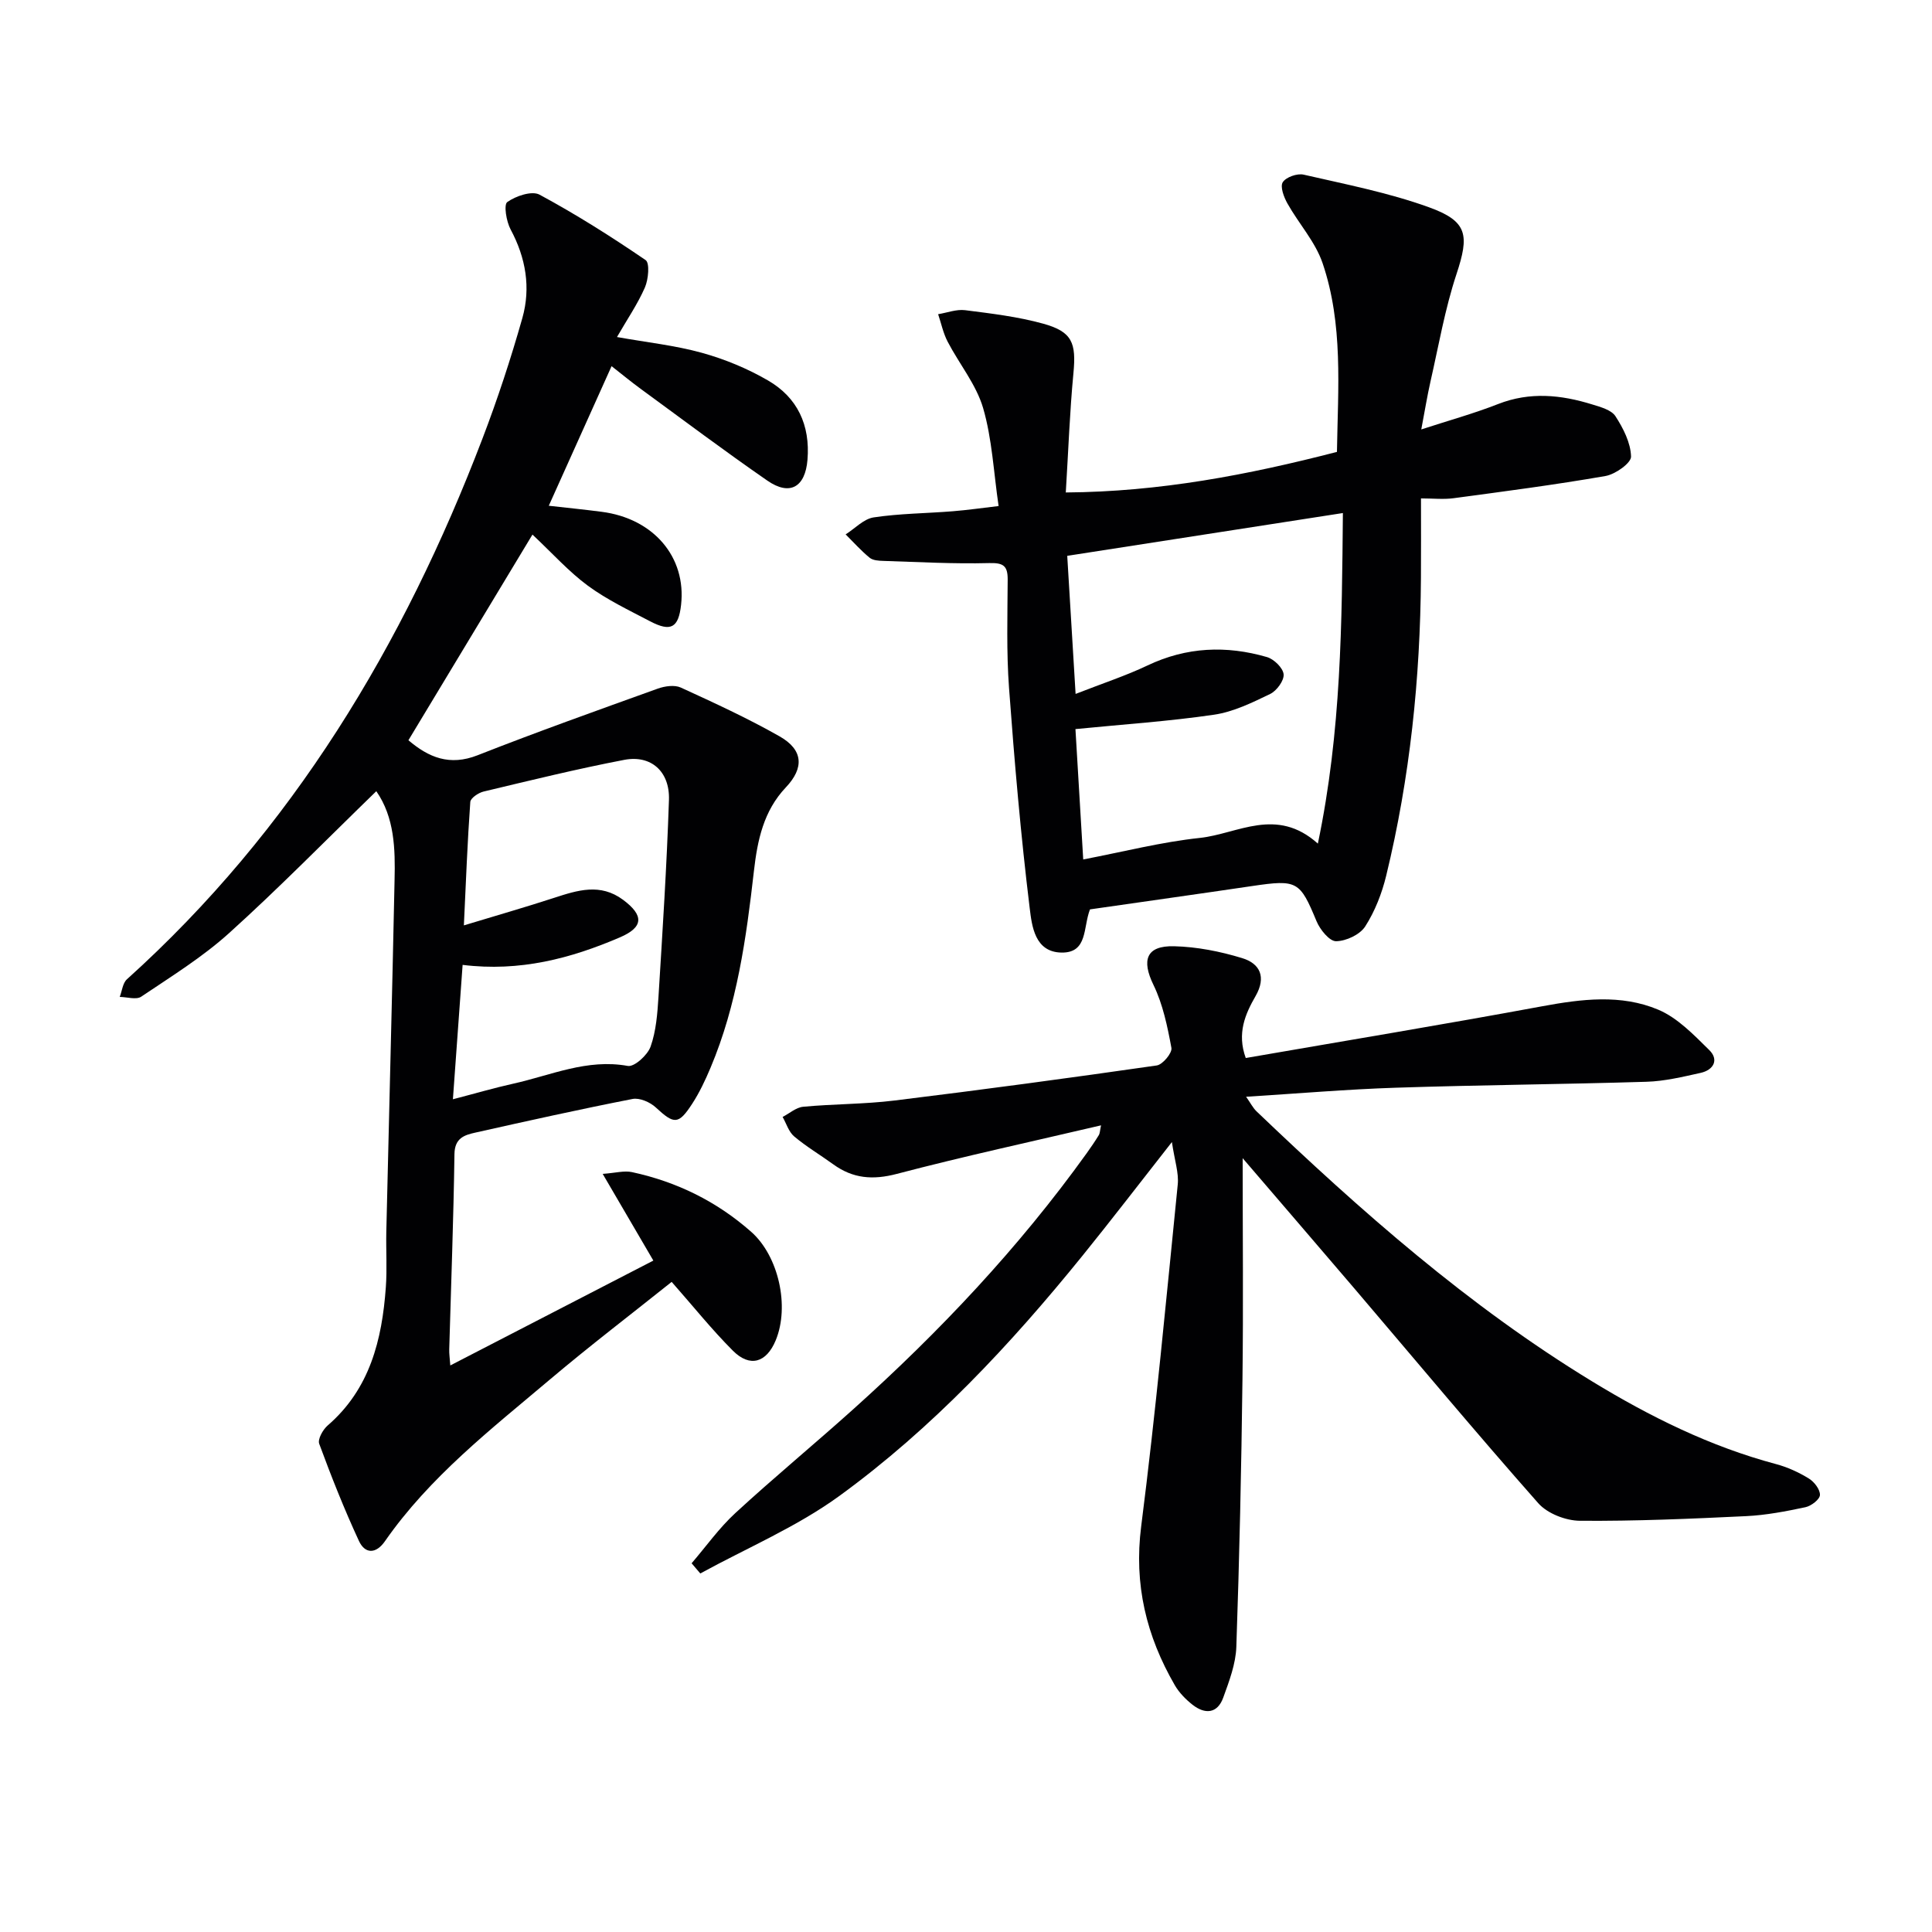
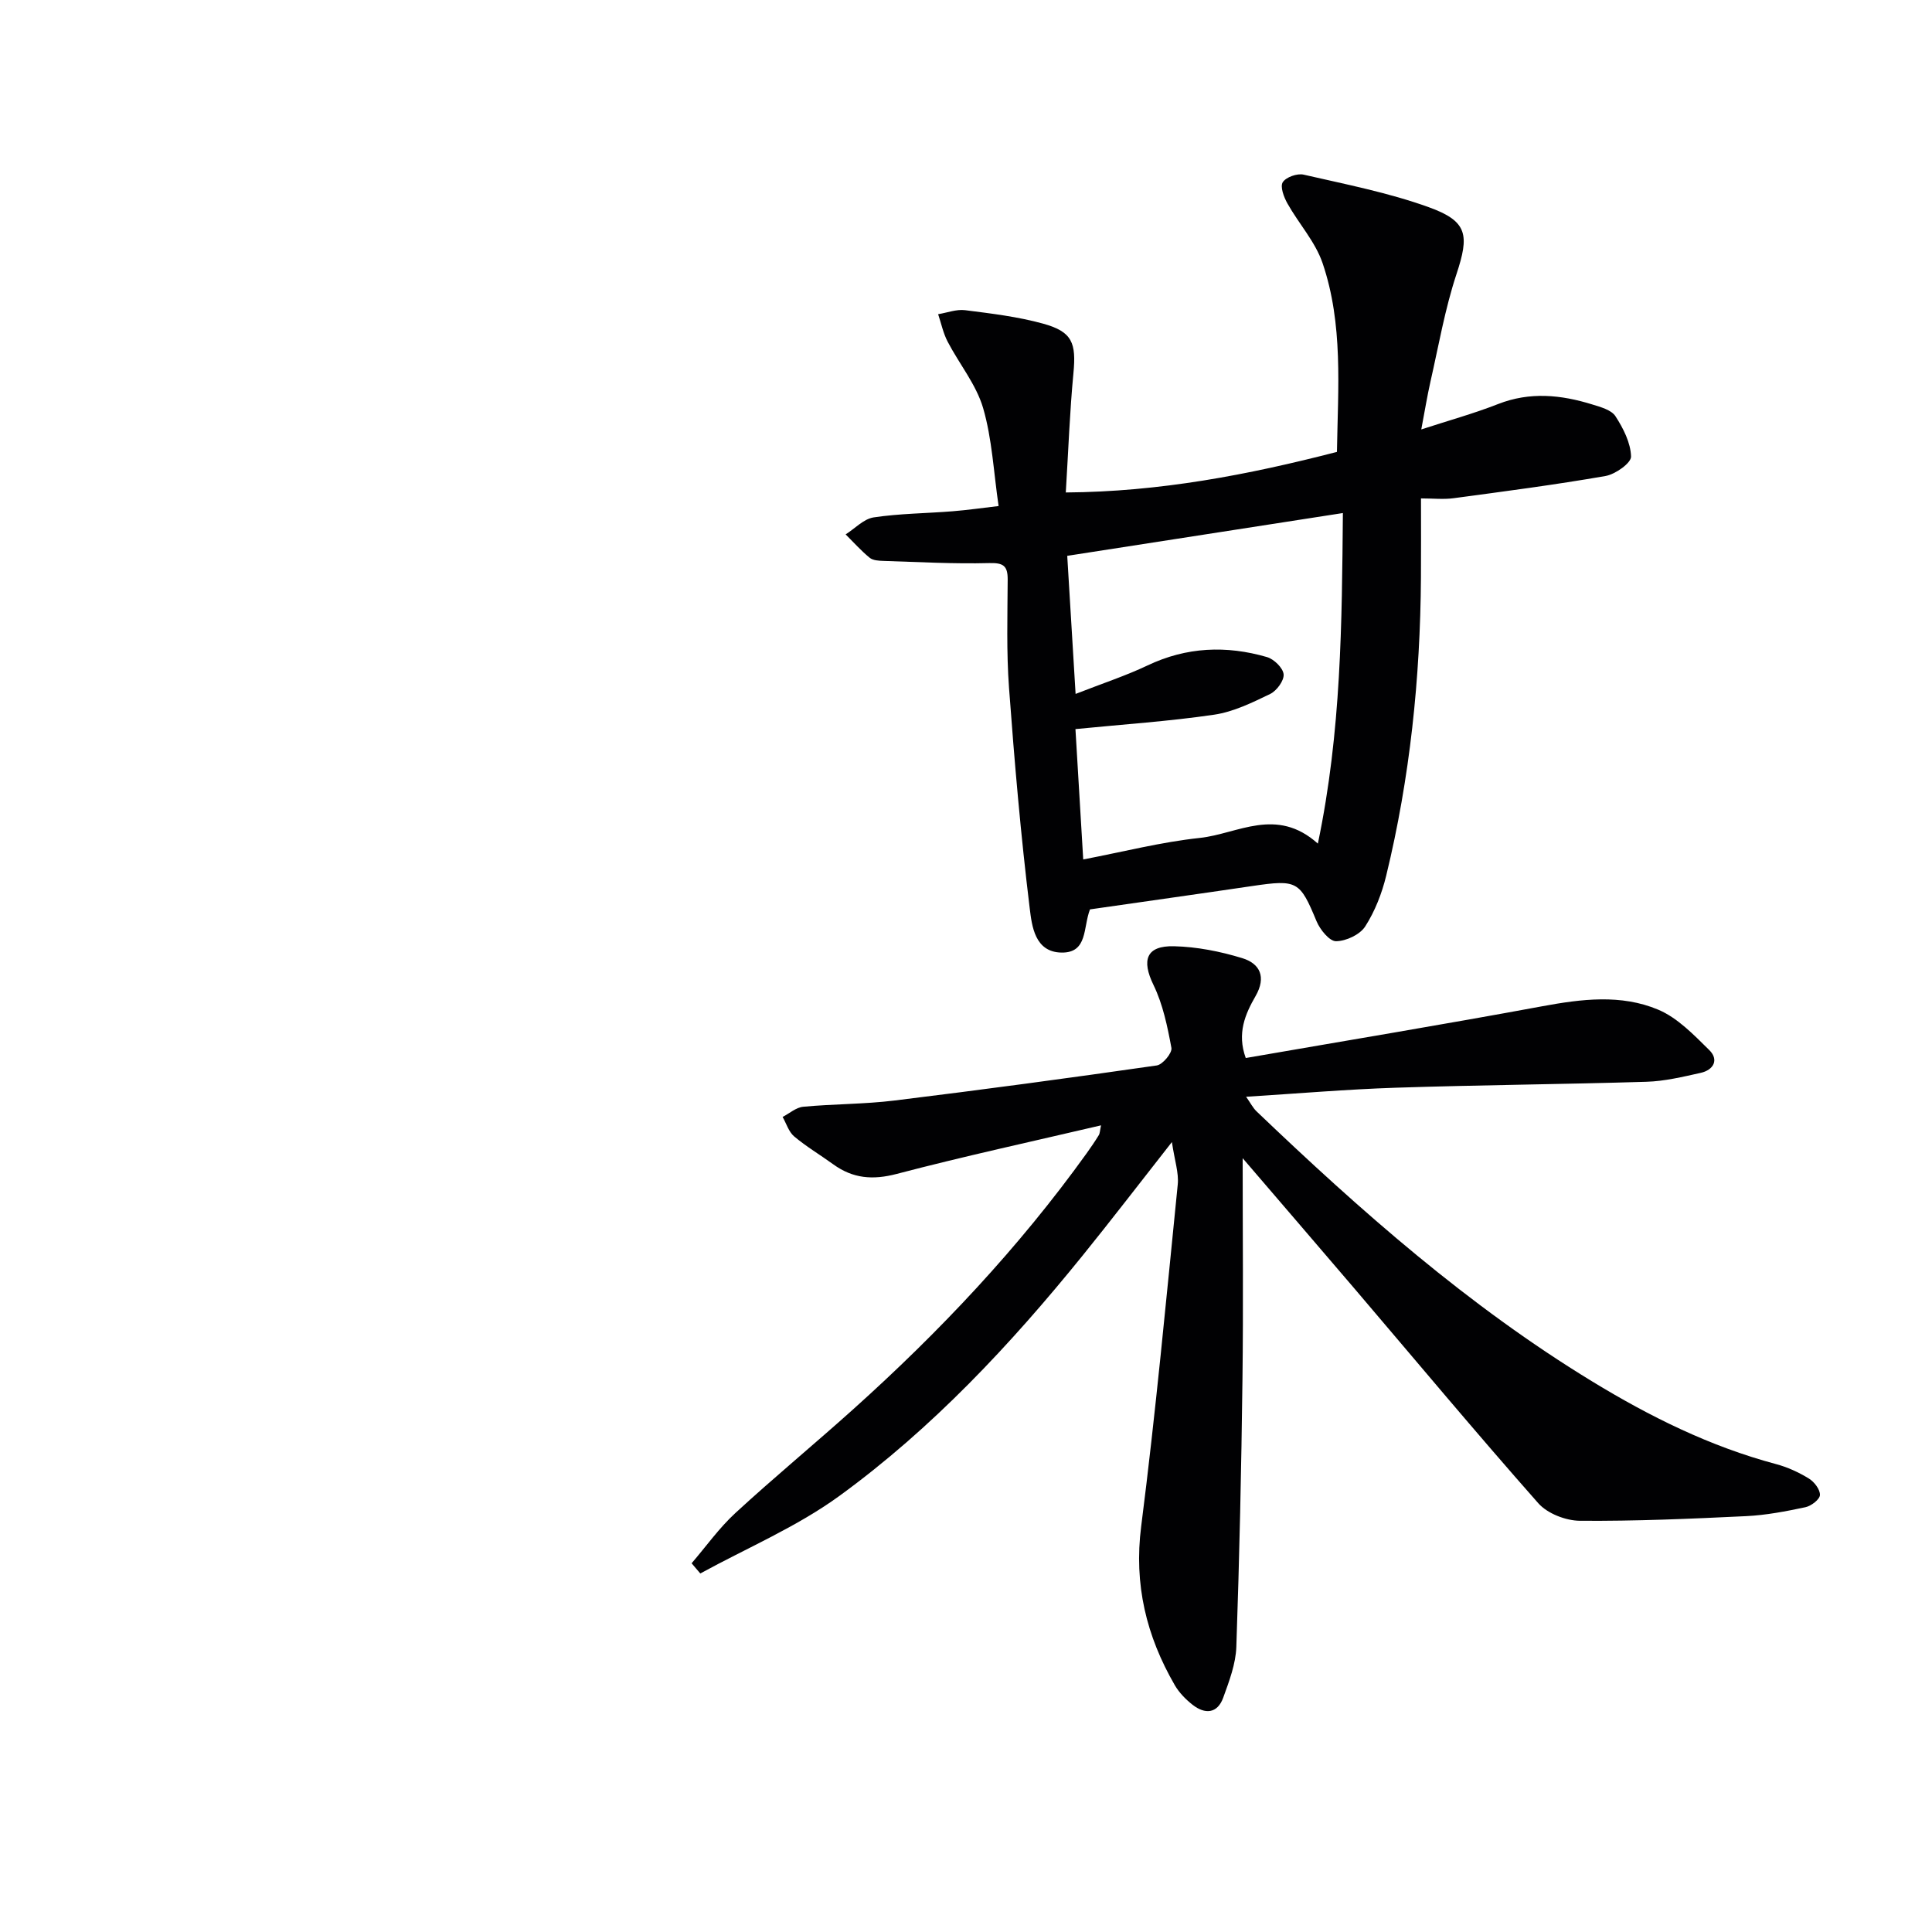
<svg xmlns="http://www.w3.org/2000/svg" enable-background="new 0 0 400 400" viewBox="0 0 400 400">
  <g fill="#010103">
-     <path d="m77.91 163.81c-10.4 10.09-20.15 20.06-30.49 29.39-5.52 4.98-11.97 8.97-18.18 13.15-1.03.69-2.94.07-4.45.05.48-1.24.61-2.87 1.5-3.66 34.29-30.89 57.28-69.22 73.59-111.91 3.13-8.19 5.88-16.55 8.27-24.99 1.77-6.27.72-12.46-2.43-18.33-.89-1.66-1.46-5.14-.69-5.68 1.77-1.26 5.08-2.38 6.67-1.53 7.57 4.08 14.87 8.7 21.97 13.55.88.6.58 4-.15 5.67-1.51 3.45-3.68 6.61-5.78 10.26 6.26 1.12 12.05 1.73 17.59 3.27 4.73 1.31 9.42 3.25 13.66 5.71 6.12 3.54 8.78 9.25 8.19 16.44-.46 5.64-3.63 7.55-8.32 4.3-8.89-6.15-17.53-12.64-26.25-19.02-1.98-1.45-3.88-3.02-5.99-4.67-4.41 9.79-8.61 19.14-13 28.9 3.84.43 7.39.79 10.93 1.25 10.76 1.38 17.57 9.37 16.46 19.27-.53 4.75-2.11 5.66-6.42 3.4-4.38-2.3-8.91-4.45-12.87-7.36-3.97-2.92-7.32-6.69-11.48-10.59-8.61 14.28-17.07 28.3-25.68 42.58 4.19 3.56 8.52 5.39 14.34 3.1 12.33-4.85 24.82-9.3 37.29-13.79 1.45-.52 3.47-.81 4.76-.22 6.92 3.17 13.87 6.36 20.48 10.12 4.88 2.78 5.09 6.52 1.27 10.55-4.62 4.88-5.88 10.94-6.61 17.32-1.58 13.87-3.49 27.69-8.97 40.7-1.09 2.59-2.31 5.19-3.84 7.53-2.83 4.34-3.73 4.21-7.5.72-1.18-1.1-3.36-2.05-4.82-1.76-10.89 2.13-21.73 4.54-32.57 6.97-2.25.5-4.25 1.13-4.3 4.43-.19 13.47-.7 26.94-1.08 40.41-.03.95.12 1.9.22 3.36 14.19-7.33 27.98-14.45 42.04-21.71-3.36-5.75-6.58-11.27-10.49-17.95 2.65-.19 4.47-.72 6.09-.36 9.26 2 17.53 6.06 24.66 12.36 5.65 4.99 8 15.39 5.07 22.47-1.92 4.63-5.34 5.67-8.87 2.13-4.33-4.33-8.18-9.15-12.67-14.24-8.23 6.58-16.91 13.2-25.23 20.23-12.19 10.3-24.87 20.15-34.13 33.46-1.87 2.69-4.13 2.65-5.39-.06-3.04-6.57-5.72-13.32-8.22-20.11-.35-.94.75-2.92 1.74-3.78 8.76-7.57 11.26-17.74 12.05-28.59.28-3.81.02-7.66.1-11.49.56-24.28 1.21-48.56 1.71-72.84.16-6.5-.02-13-3.78-18.41zm15.86 63.78c4.81-1.25 8.58-2.36 12.42-3.21 7.83-1.73 15.33-5.23 23.79-3.69 1.35.25 4.1-2.25 4.72-4.01 1.14-3.22 1.41-6.81 1.63-10.27.84-13.6 1.72-27.2 2.17-40.81.19-5.89-3.72-9.34-9.25-8.28-9.77 1.87-19.44 4.25-29.12 6.56-1.07.25-2.7 1.35-2.76 2.15-.59 8.22-.9 16.45-1.33 25.56 6.75-2.05 12.77-3.77 18.71-5.71 4.83-1.57 9.53-3.08 14.24.41 4.35 3.23 4.27 5.67-.64 7.78-10.18 4.37-20.7 7.16-32.57 5.7-.68 9.24-1.32 18.11-2.01 27.82z" />
    <path d="m257.28 239.79c0 15.57.15 30.69-.04 45.8-.23 18.46-.63 36.92-1.27 55.37-.12 3.54-1.48 7.11-2.71 10.51-1.21 3.34-3.78 3.5-6.36 1.48-1.41-1.11-2.76-2.49-3.66-4.03-5.9-10.19-8.51-20.88-6.97-32.91 3-23.53 5.2-47.17 7.57-70.78.24-2.4-.64-4.92-1.21-8.78-6.84 8.72-12.58 16.2-18.51 23.53-14.92 18.43-31.1 35.73-50.3 49.71-8.83 6.43-19.17 10.79-28.83 16.08-.6-.7-1.2-1.4-1.8-2.11 3-3.49 5.7-7.31 9.07-10.41 7.96-7.33 16.31-14.22 24.36-21.45 17.89-16.06 34.32-33.47 48.37-53.04.87-1.22 1.72-2.46 2.5-3.73.24-.39.23-.93.47-2.04-14.34 3.36-28.41 6.41-42.32 10.06-4.96 1.3-9.06.95-13.11-1.98-2.69-1.95-5.58-3.66-8.11-5.79-1.13-.95-1.61-2.67-2.39-4.03 1.42-.73 2.8-1.98 4.28-2.11 6.28-.59 12.64-.52 18.89-1.29 18.12-2.22 36.22-4.66 54.3-7.26 1.22-.18 3.22-2.59 3.03-3.63-.82-4.43-1.76-9.01-3.71-13.03-2.51-5.15-1.53-8.16 4.25-8.02 4.73.11 9.57 1.07 14.11 2.46 3.7 1.12 5.03 3.92 2.77 7.86-2.14 3.72-3.89 7.7-2.03 12.82 20.54-3.56 40.98-6.94 61.36-10.71 8.16-1.51 16.33-2.54 24.03.7 4 1.68 7.37 5.21 10.57 8.36 2.05 2.01.91 4.13-1.79 4.73-3.7.82-7.46 1.73-11.22 1.84-17.3.53-34.61.66-51.9 1.23-10.11.33-20.21 1.2-30.98 1.87.93 1.32 1.42 2.31 2.16 3.02 21.57 20.62 43.88 40.31 69.48 55.91 11.97 7.3 24.43 13.48 38.06 17.12 2.38.63 4.71 1.7 6.81 2.99 1.12.68 2.35 2.28 2.3 3.42-.04.91-1.81 2.27-3 2.52-4.04.86-8.16 1.65-12.27 1.85-11.46.55-22.95 1.05-34.42.96-2.93-.02-6.73-1.49-8.63-3.64-12.89-14.59-25.36-29.54-37.99-44.36-7.73-9.05-15.52-18.1-23.21-27.07z" />
    <path d="m225.67 188.28c-1.45 3.72-.43 9.01-5.87 8.94-5.58-.07-6.16-5.54-6.61-9.18-1.85-15.14-3.16-30.36-4.28-45.58-.55-7.46-.32-14.98-.28-22.47.01-2.87-.91-3.49-3.85-3.41-7.28.19-14.57-.22-21.85-.45-.98-.03-2.19-.09-2.87-.65-1.79-1.46-3.34-3.21-4.98-4.84 1.93-1.22 3.74-3.21 5.81-3.52 5.4-.81 10.91-.83 16.37-1.27 3.12-.25 6.21-.7 9.49-1.08-1.03-6.99-1.34-13.88-3.21-20.3-1.43-4.87-4.94-9.12-7.34-13.73-.92-1.76-1.33-3.78-1.97-5.69 1.87-.3 3.79-1.06 5.59-.83 5.42.69 10.91 1.34 16.15 2.79 6.05 1.67 6.87 3.99 6.27 10.28-.76 7.93-1.04 15.9-1.58 24.67 19.44-.14 37.68-3.63 56.14-8.4.21-13.24 1.33-26.44-2.98-39.1-1.51-4.42-4.93-8.16-7.27-12.33-.74-1.31-1.55-3.48-.97-4.4.67-1.06 3-1.88 4.33-1.57 8.7 2 17.55 3.72 25.91 6.74 8.11 2.92 8.39 5.8 5.72 13.88-2.38 7.2-3.68 14.77-5.37 22.19-.69 3.04-1.18 6.12-1.91 9.94 5.5-1.8 10.81-3.26 15.91-5.26 6.59-2.58 13.03-1.92 19.5.09 1.72.53 3.94 1.13 4.79 2.43 1.62 2.5 3.16 5.52 3.23 8.36.03 1.34-3.24 3.66-5.28 4.02-10.44 1.82-20.96 3.19-31.47 4.6-2.08.28-4.22.04-6.74.04 0 5.88.03 11.17-.01 16.45-.14 20.81-2.27 41.41-7.19 61.65-.89 3.67-2.33 7.37-4.35 10.52-1.09 1.7-3.96 3.04-6.04 3.06-1.36.01-3.31-2.4-4.03-4.13-3.45-8.31-3.97-8.68-13.3-7.3-11.16 1.65-22.31 3.21-33.61 4.84zm-3.01-37.33c.52 8.75 1.05 17.67 1.61 26.99 8.27-1.58 16.15-3.61 24.16-4.46 7.84-.84 15.82-6.53 24.42 1.18 4.87-23.28 4.97-45.7 5.18-68.44-19.41 3.01-38.17 5.93-57.07 8.86.6 9.86 1.14 18.83 1.73 28.59 5.68-2.22 10.42-3.77 14.88-5.89 8.08-3.85 16.34-4.18 24.74-1.74 1.45.42 3.33 2.25 3.45 3.57.12 1.3-1.44 3.42-2.79 4.07-3.71 1.79-7.59 3.7-11.6 4.29-9.32 1.37-18.74 1.99-28.71 2.98z" />
  </g>
</svg>